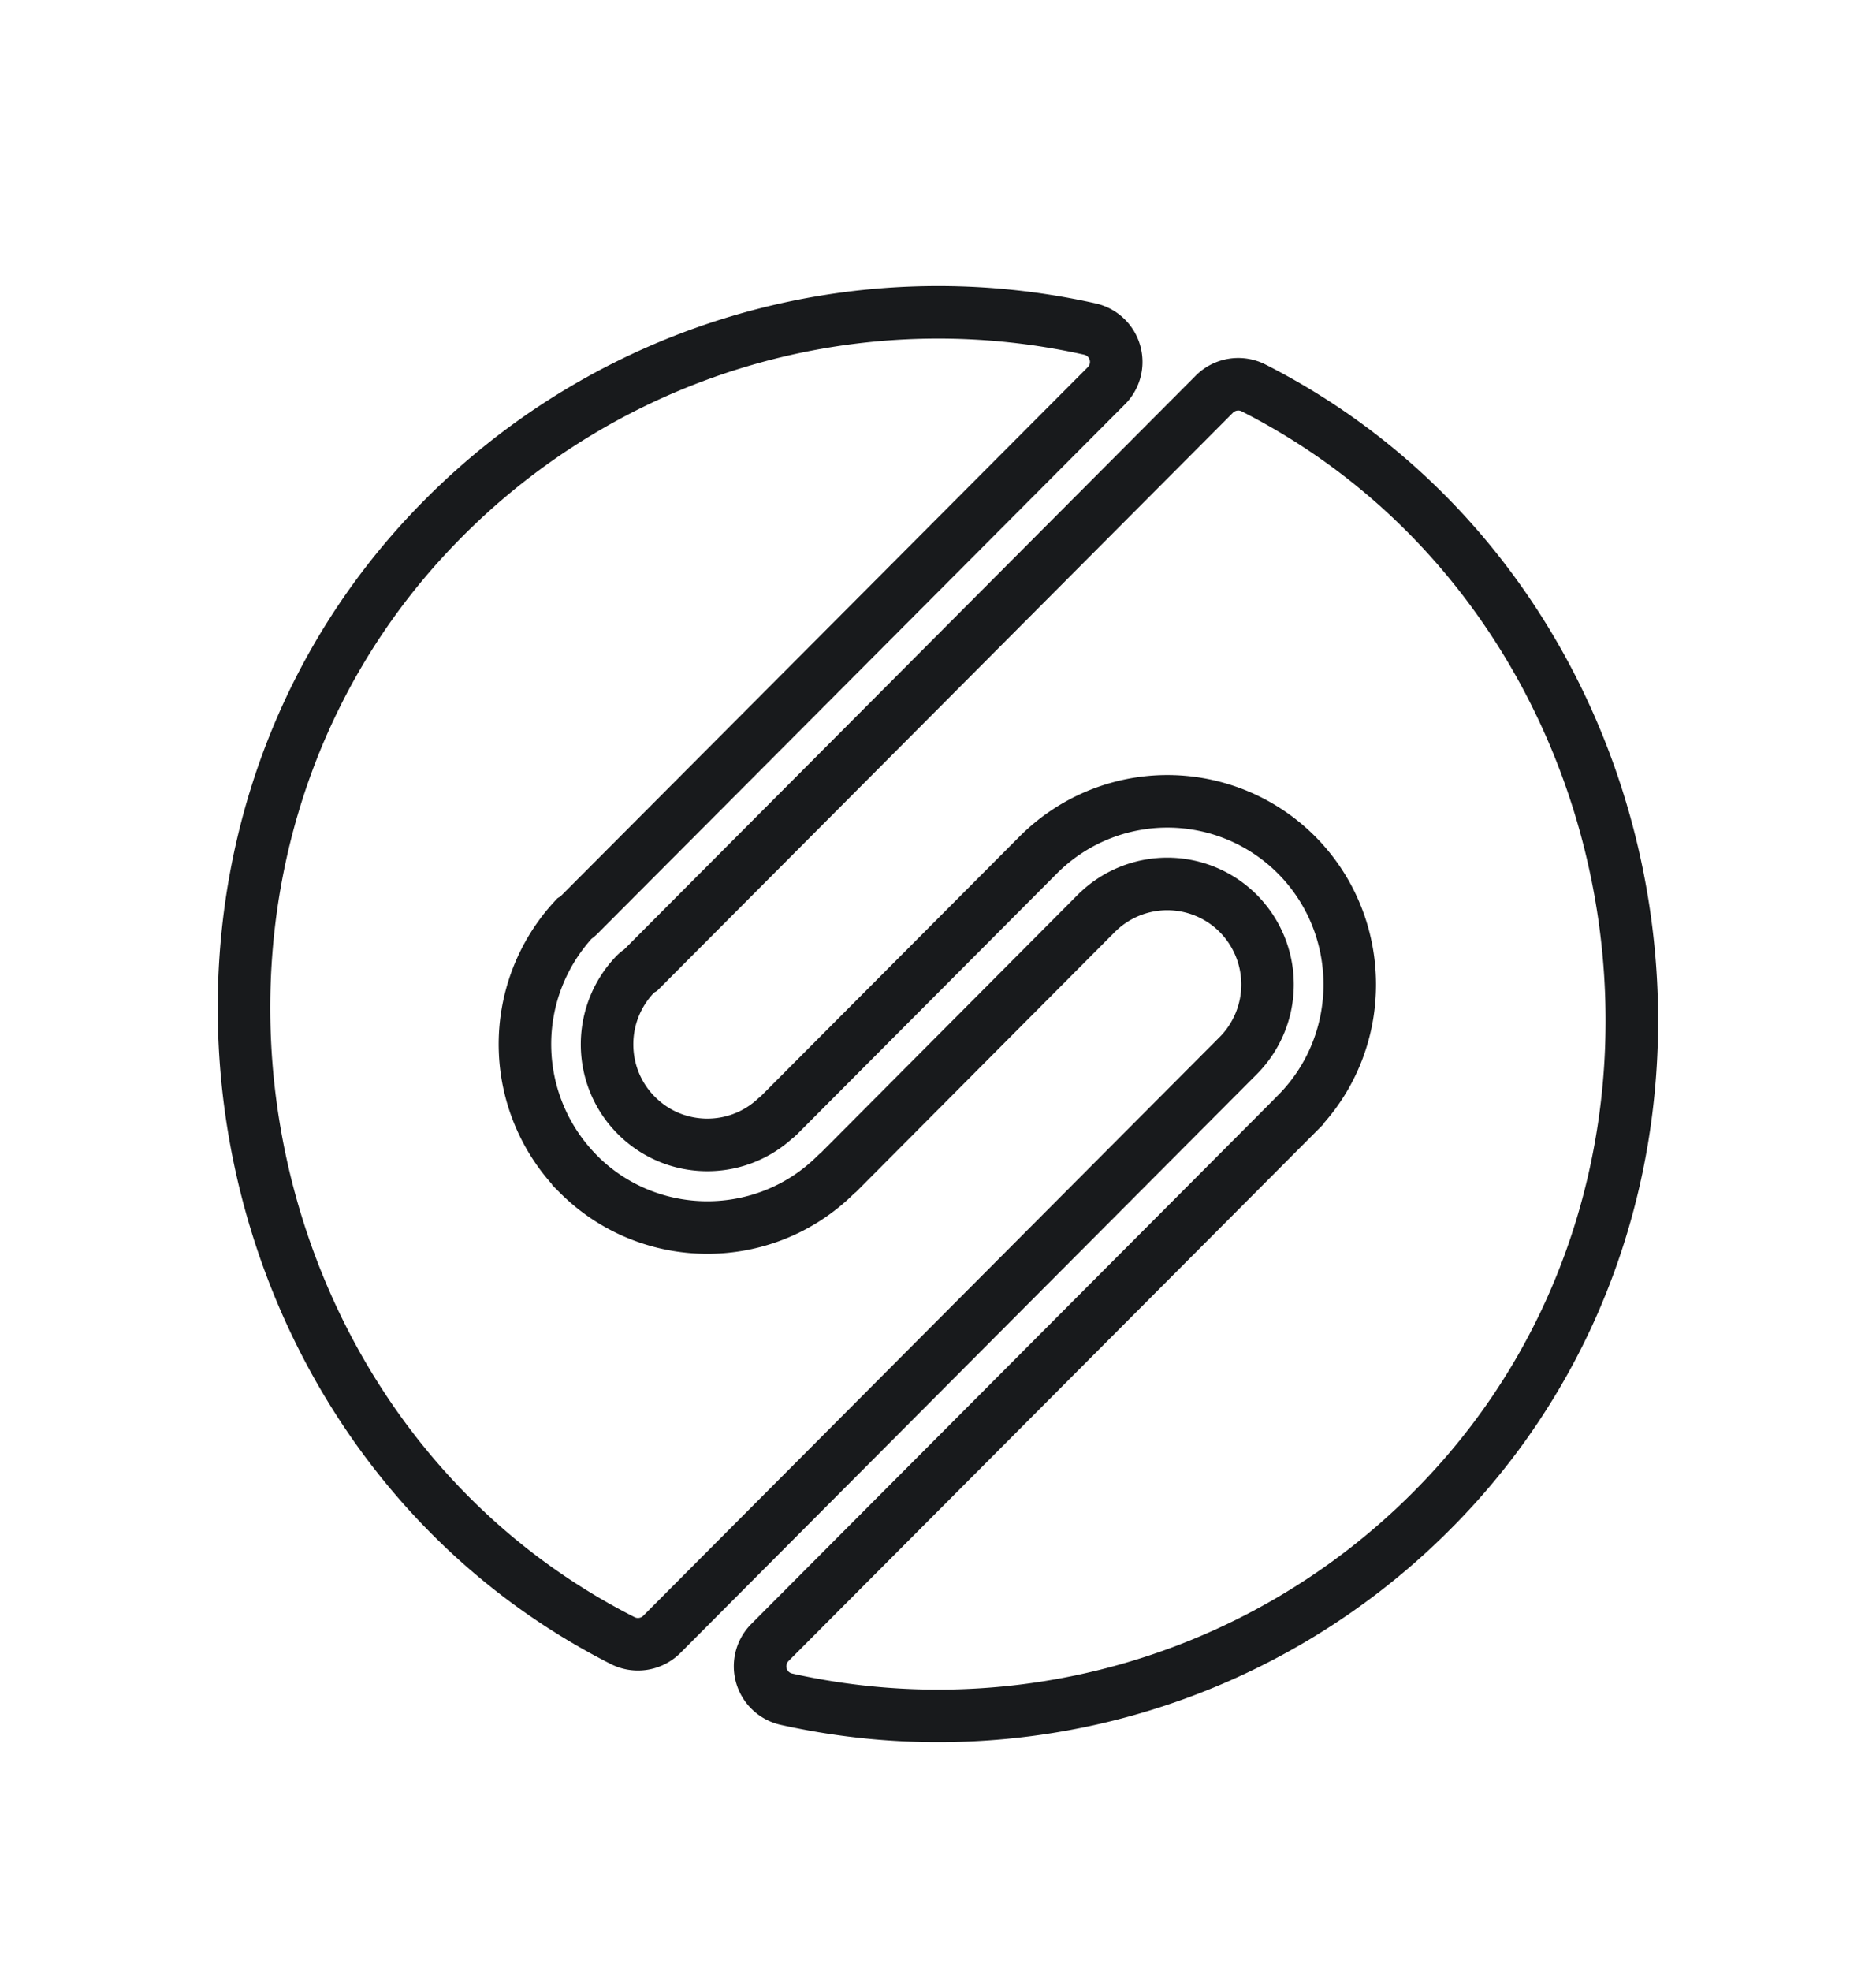
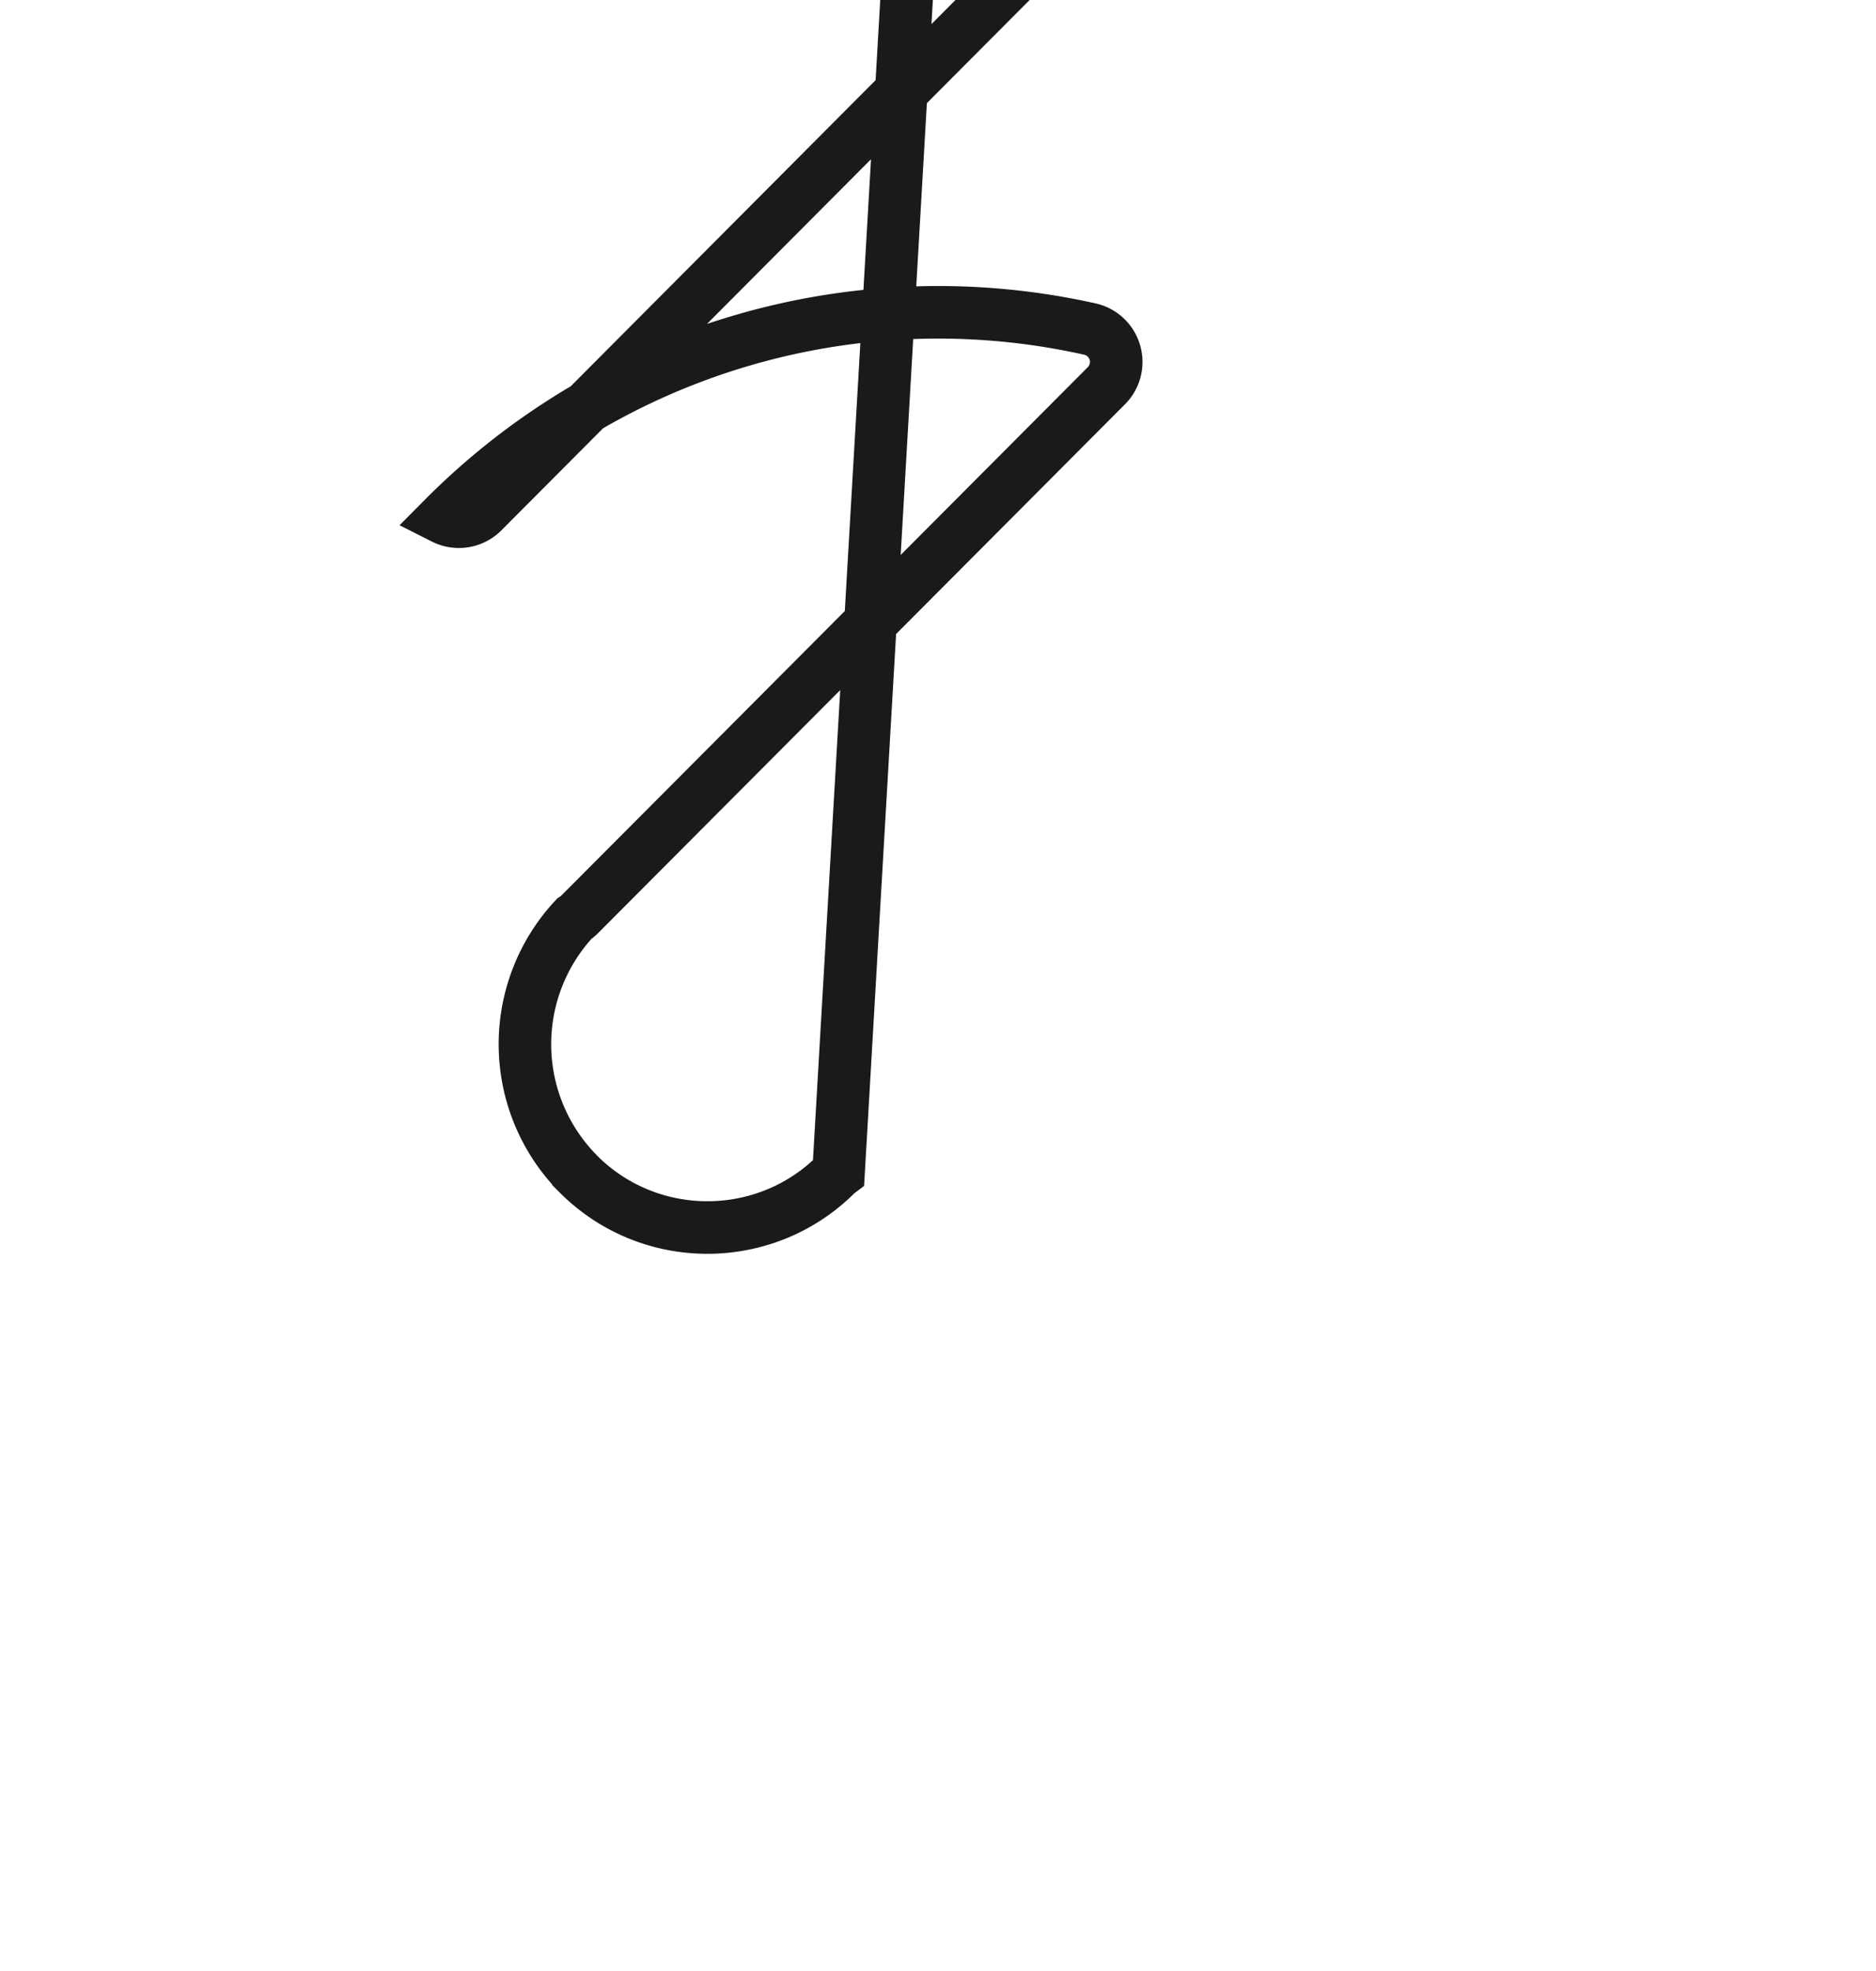
<svg xmlns="http://www.w3.org/2000/svg" width="20" height="21" fill="none" viewBox="0 0 20 21">
-   <path stroke="#181A1C" stroke-width=".56" d="M6.165 12.507a1.962 1.962 0 0 1-.043-2.718.285.285 0 0 0 .053-.042l5.62-5.637a.359.359 0 0 0-.175-.604A7.432 7.432 0 0 0 4.73 5.52c-3.545 3.555-2.495 9.728 1.909 11.96a.36.36 0 0 0 .417-.067l6.145-6.166a1.075 1.075 0 0 0 0-1.515 1.069 1.069 0 0 0-1.49-.023l-.007.006L8.94 12.49a.283.283 0 0 0-.03.026c-.76.753-1.989.75-2.745-.008Z" />
-   <path stroke="#181A1C" stroke-width=".56" d="M11.069 9.109a1.944 1.944 0 0 1 2.751-.002c.755.757.76 1.99.012 2.751v.001L8.208 17.5a.359.359 0 0 0 .176.604 7.431 7.431 0 0 0 6.885-2.013c3.543-3.554 2.495-9.723-1.905-11.958a.36.36 0 0 0-.418.067l-6.114 6.134a.285.285 0 0 0-.06.047c-.404.42-.401 1.09.013 1.504.406.407 1.06.418 1.48.031a.288.288 0 0 0 .036-.03l2.767-2.776Z" />
+   <path stroke="#181A1C" stroke-width=".56" d="M6.165 12.507a1.962 1.962 0 0 1-.043-2.718.285.285 0 0 0 .053-.042l5.62-5.637a.359.359 0 0 0-.175-.604A7.432 7.432 0 0 0 4.73 5.52a.36.36 0 0 0 .417-.067l6.145-6.166a1.075 1.075 0 0 0 0-1.515 1.069 1.069 0 0 0-1.49-.023l-.007.006L8.94 12.49a.283.283 0 0 0-.03.026c-.76.753-1.989.75-2.745-.008Z" />
</svg>